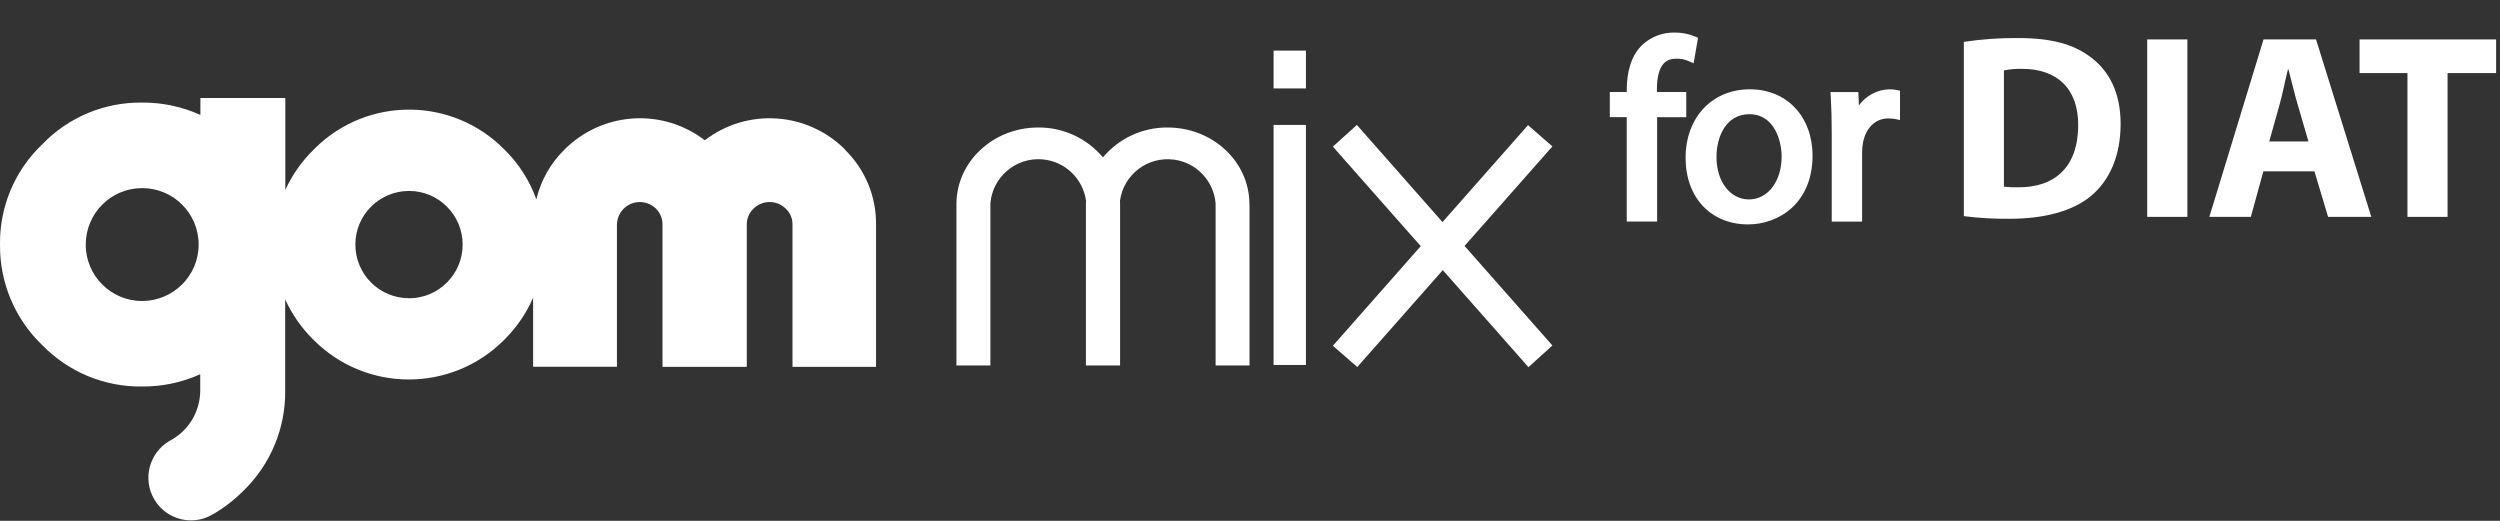
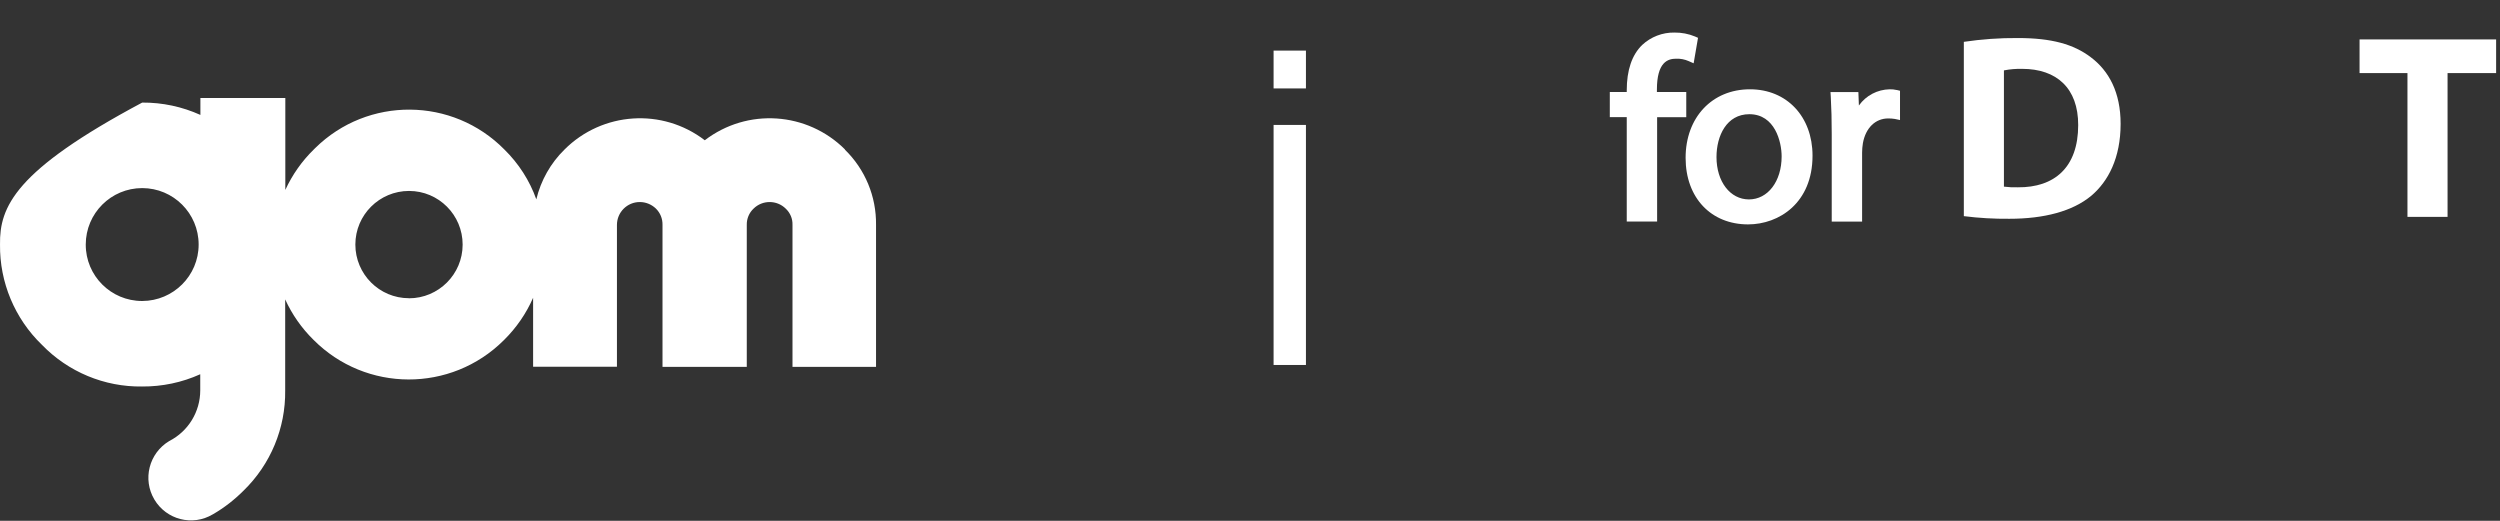
<svg xmlns="http://www.w3.org/2000/svg" width="384" height="80" viewBox="0 0 384 80" fill="none">
  <rect x="0" y="0" width="384" height="80" fill="#333333" stroke="none" />
-   <path d="M129.803 22.969C123.993 17.159 114.784 16.542 108.255 21.544C101.738 16.542 92.518 17.159 86.708 22.969C84.577 25.055 83.074 27.714 82.378 30.619C81.346 27.725 79.664 25.111 77.477 22.969C69.513 14.882 56.49 14.781 48.403 22.756C48.335 22.823 48.268 22.89 48.201 22.958C46.372 24.741 44.892 26.85 43.826 29.172V15.05H30.781V17.652C27.977 16.385 24.926 15.734 21.841 15.757C16.053 15.678 10.49 18 6.474 22.184C2.268 26.188 -0.077 31.763 0.002 37.562C-0.065 43.361 2.268 48.936 6.44 52.963C10.467 57.124 16.031 59.446 21.819 59.367C24.903 59.39 27.954 58.751 30.758 57.483V59.951C30.758 63.248 28.919 66.255 25.991 67.746C22.884 69.608 21.863 73.624 23.714 76.731C25.565 79.838 29.57 80.859 32.676 79.008C32.688 79.008 32.71 78.986 32.721 78.986C34.426 77.999 35.997 76.776 37.399 75.374C41.56 71.336 43.882 65.761 43.804 59.962C43.804 59.895 43.804 59.827 43.804 59.76V45.986C44.858 48.308 46.339 50.416 48.156 52.2C56.198 60.287 69.277 60.321 77.364 52.278C77.387 52.256 77.409 52.234 77.443 52.2C79.316 50.349 80.83 48.151 81.885 45.739V56.328H94.762V34.545C94.762 32.604 96.343 31.023 98.284 31.034C99.192 31.034 100.067 31.393 100.729 32.021C101.413 32.683 101.783 33.591 101.761 34.545V56.35H114.705V34.545C114.683 33.602 115.064 32.683 115.748 32.043C117.117 30.697 119.315 30.697 120.684 32.043C121.379 32.694 121.761 33.602 121.727 34.545V56.35H134.559V34.545C134.615 30.192 132.888 26.009 129.758 22.969M21.83 46.233C17.04 46.233 13.159 42.352 13.171 37.562C13.171 32.772 17.052 28.891 21.841 28.891C26.631 28.891 30.512 32.772 30.512 37.562C30.512 42.352 26.619 46.221 21.841 46.233M62.816 45.806C58.262 45.806 54.583 42.105 54.583 37.562C54.583 33.008 58.285 29.329 62.827 29.329C67.381 29.329 71.061 33.019 71.061 37.573C71.061 42.127 67.359 45.818 62.816 45.818" fill="white" />
-   <path d="M191.911 31.429V31.362C191.911 31.362 191.911 31.306 191.911 31.272V31.239C191.843 24.789 186.246 19.584 179.348 19.584C175.523 19.551 171.877 21.233 169.41 24.172C166.942 21.233 163.296 19.551 159.472 19.584C152.573 19.584 146.976 24.789 146.909 31.239V56.14H152.125C152.125 52.506 152.125 49.152 152.125 45.518C152.125 40.627 152.125 36.118 152.125 31.239C152.461 27.167 156.028 24.15 160.1 24.475C163.566 24.767 166.359 27.425 166.819 30.869C166.819 30.992 166.796 31.115 166.796 31.239V56.14H172.046V31.239C172.046 31.115 172.034 30.992 172.023 30.869C172.562 26.819 176.274 23.982 180.324 24.52C183.767 24.98 186.426 27.773 186.717 31.239C186.717 36.118 186.717 40.616 186.717 45.518C186.717 49.152 186.717 52.506 186.717 56.14H191.922V45.518C191.922 40.762 191.922 36.174 191.922 31.429H191.911Z" fill="white" />
+   <path d="M129.803 22.969C123.993 17.159 114.784 16.542 108.255 21.544C101.738 16.542 92.518 17.159 86.708 22.969C84.577 25.055 83.074 27.714 82.378 30.619C81.346 27.725 79.664 25.111 77.477 22.969C69.513 14.882 56.49 14.781 48.403 22.756C48.335 22.823 48.268 22.89 48.201 22.958C46.372 24.741 44.892 26.85 43.826 29.172V15.05H30.781V17.652C27.977 16.385 24.926 15.734 21.841 15.757C2.268 26.188 -0.077 31.763 0.002 37.562C-0.065 43.361 2.268 48.936 6.44 52.963C10.467 57.124 16.031 59.446 21.819 59.367C24.903 59.39 27.954 58.751 30.758 57.483V59.951C30.758 63.248 28.919 66.255 25.991 67.746C22.884 69.608 21.863 73.624 23.714 76.731C25.565 79.838 29.57 80.859 32.676 79.008C32.688 79.008 32.71 78.986 32.721 78.986C34.426 77.999 35.997 76.776 37.399 75.374C41.56 71.336 43.882 65.761 43.804 59.962C43.804 59.895 43.804 59.827 43.804 59.76V45.986C44.858 48.308 46.339 50.416 48.156 52.2C56.198 60.287 69.277 60.321 77.364 52.278C77.387 52.256 77.409 52.234 77.443 52.2C79.316 50.349 80.83 48.151 81.885 45.739V56.328H94.762V34.545C94.762 32.604 96.343 31.023 98.284 31.034C99.192 31.034 100.067 31.393 100.729 32.021C101.413 32.683 101.783 33.591 101.761 34.545V56.35H114.705V34.545C114.683 33.602 115.064 32.683 115.748 32.043C117.117 30.697 119.315 30.697 120.684 32.043C121.379 32.694 121.761 33.602 121.727 34.545V56.35H134.559V34.545C134.615 30.192 132.888 26.009 129.758 22.969M21.83 46.233C17.04 46.233 13.159 42.352 13.171 37.562C13.171 32.772 17.052 28.891 21.841 28.891C26.631 28.891 30.512 32.772 30.512 37.562C30.512 42.352 26.619 46.221 21.841 46.233M62.816 45.806C58.262 45.806 54.583 42.105 54.583 37.562C54.583 33.008 58.285 29.329 62.827 29.329C67.381 29.329 71.061 33.019 71.061 37.573C71.061 42.127 67.359 45.818 62.816 45.818" fill="white" />
  <path d="M200.592 19.19H195.623V56.06H200.592V19.19Z" fill="white" />
  <path d="M200.592 7.772H195.623V13.583H200.592V7.772Z" fill="white" />
-   <path d="M238.449 22.488L234.703 19.224L221.568 34.109L208.411 19.19L204.731 22.522L218.225 37.81L204.731 53.11L208.478 56.374L221.613 41.489L234.77 56.397L238.449 53.065L224.955 37.777L238.449 22.488Z" fill="white" />
  <path d="M301.645 6.426C304.393 6.022 307.174 5.82 309.956 5.843C315.127 5.843 318.503 6.796 321.117 8.77C323.944 10.879 325.727 14.21 325.727 19.022C325.727 24.249 323.831 27.861 321.218 30.071C318.346 32.46 313.961 33.604 308.644 33.604C306.3 33.627 303.966 33.492 301.645 33.2V6.426ZM307.803 28.669C308.52 28.759 309.238 28.792 309.956 28.77C315.542 28.815 319.21 25.73 319.21 19.213C319.221 13.549 315.901 10.576 310.607 10.576C309.665 10.554 308.722 10.632 307.803 10.812V28.657V28.669Z" fill="white" />
-   <path d="M335.979 6.055H329.81V33.312H335.979V6.055Z" fill="white" />
-   <path d="M347.656 26.312L345.727 33.312H339.355L347.678 6.055H355.743L364.234 33.312H357.594L355.496 26.312H347.656ZM354.577 21.725L352.883 15.925C352.412 14.31 351.93 12.269 351.515 10.676H351.425C351.021 12.28 350.617 14.355 350.18 15.937L348.553 21.725H354.577Z" fill="white" />
  <path d="M369.786 11.226H362.428V6.055H383.404V11.226H375.945V33.312H369.786V11.226Z" fill="white" />
  <path d="M258.998 14.132H254.5V13.773C254.5 9.51 256.194 9.017 257.462 9.017C258.124 8.994 258.774 9.118 259.38 9.387L260.143 9.723L260.816 5.809L260.356 5.607C259.357 5.192 258.281 4.99 257.204 5.001C255.364 4.968 253.581 5.652 252.235 6.908C250.664 8.434 249.868 10.778 249.868 13.885V14.132H247.266V17.99H249.868V34.03H254.534V18.002H259.01V14.132H258.998Z" fill="white" />
  <path d="M268.791 13.716C262.969 13.716 258.909 18.046 258.909 24.237C258.909 30.429 262.857 34.467 268.499 34.467C273.266 34.467 278.404 31.169 278.404 23.912C278.404 17.911 274.455 13.716 268.802 13.716M268.645 30.631C265.751 30.631 263.653 27.894 263.653 24.125C263.653 20.85 265.213 17.541 268.701 17.541C272.627 17.541 273.659 21.781 273.659 24.024C273.659 27.849 271.55 30.631 268.634 30.631" fill="white" />
  <path d="M291.347 13.829C290.989 13.75 290.63 13.705 290.259 13.716C288.375 13.75 286.614 14.67 285.526 16.207L285.447 14.143H281.163L281.207 14.827C281.308 16.61 281.353 18.495 281.353 20.581V34.041H286.019V23.453C286.019 22.959 286.064 22.477 286.143 21.983C286.569 19.639 288.061 18.192 290.035 18.192C290.372 18.192 290.719 18.215 291.056 18.271L291.841 18.439V13.941L291.336 13.818L291.347 13.829Z" fill="white" />
</svg>